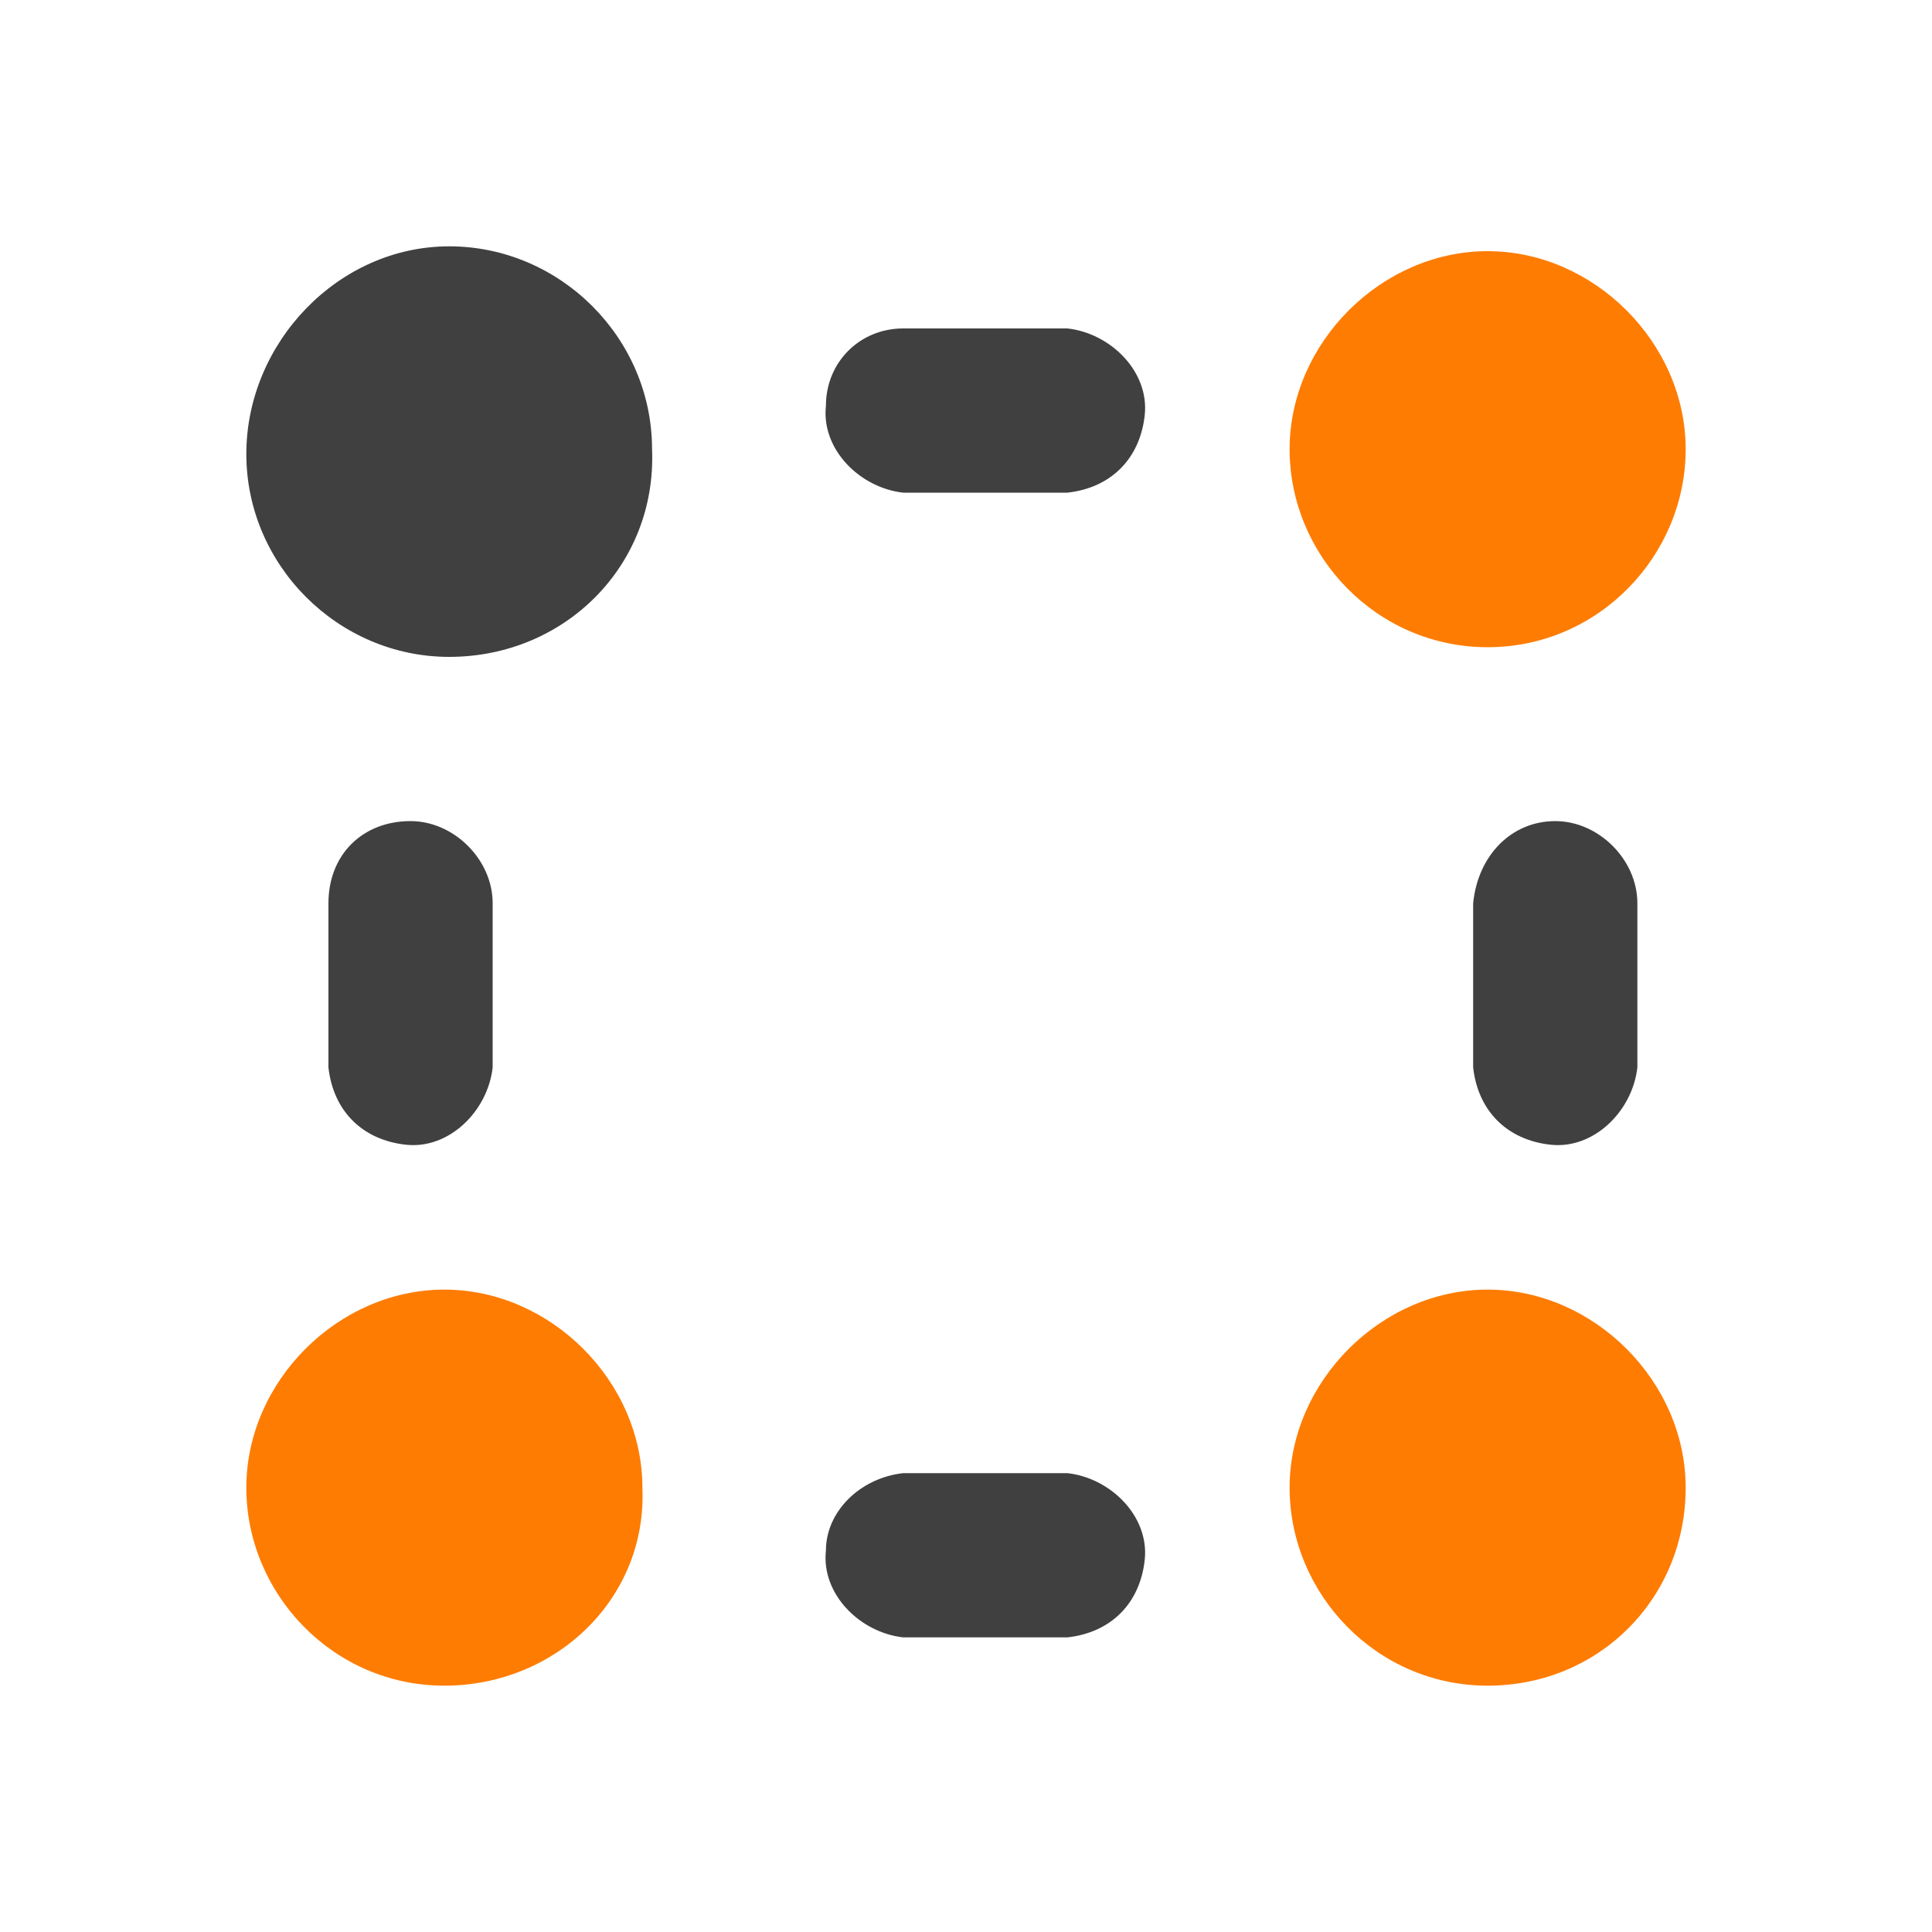
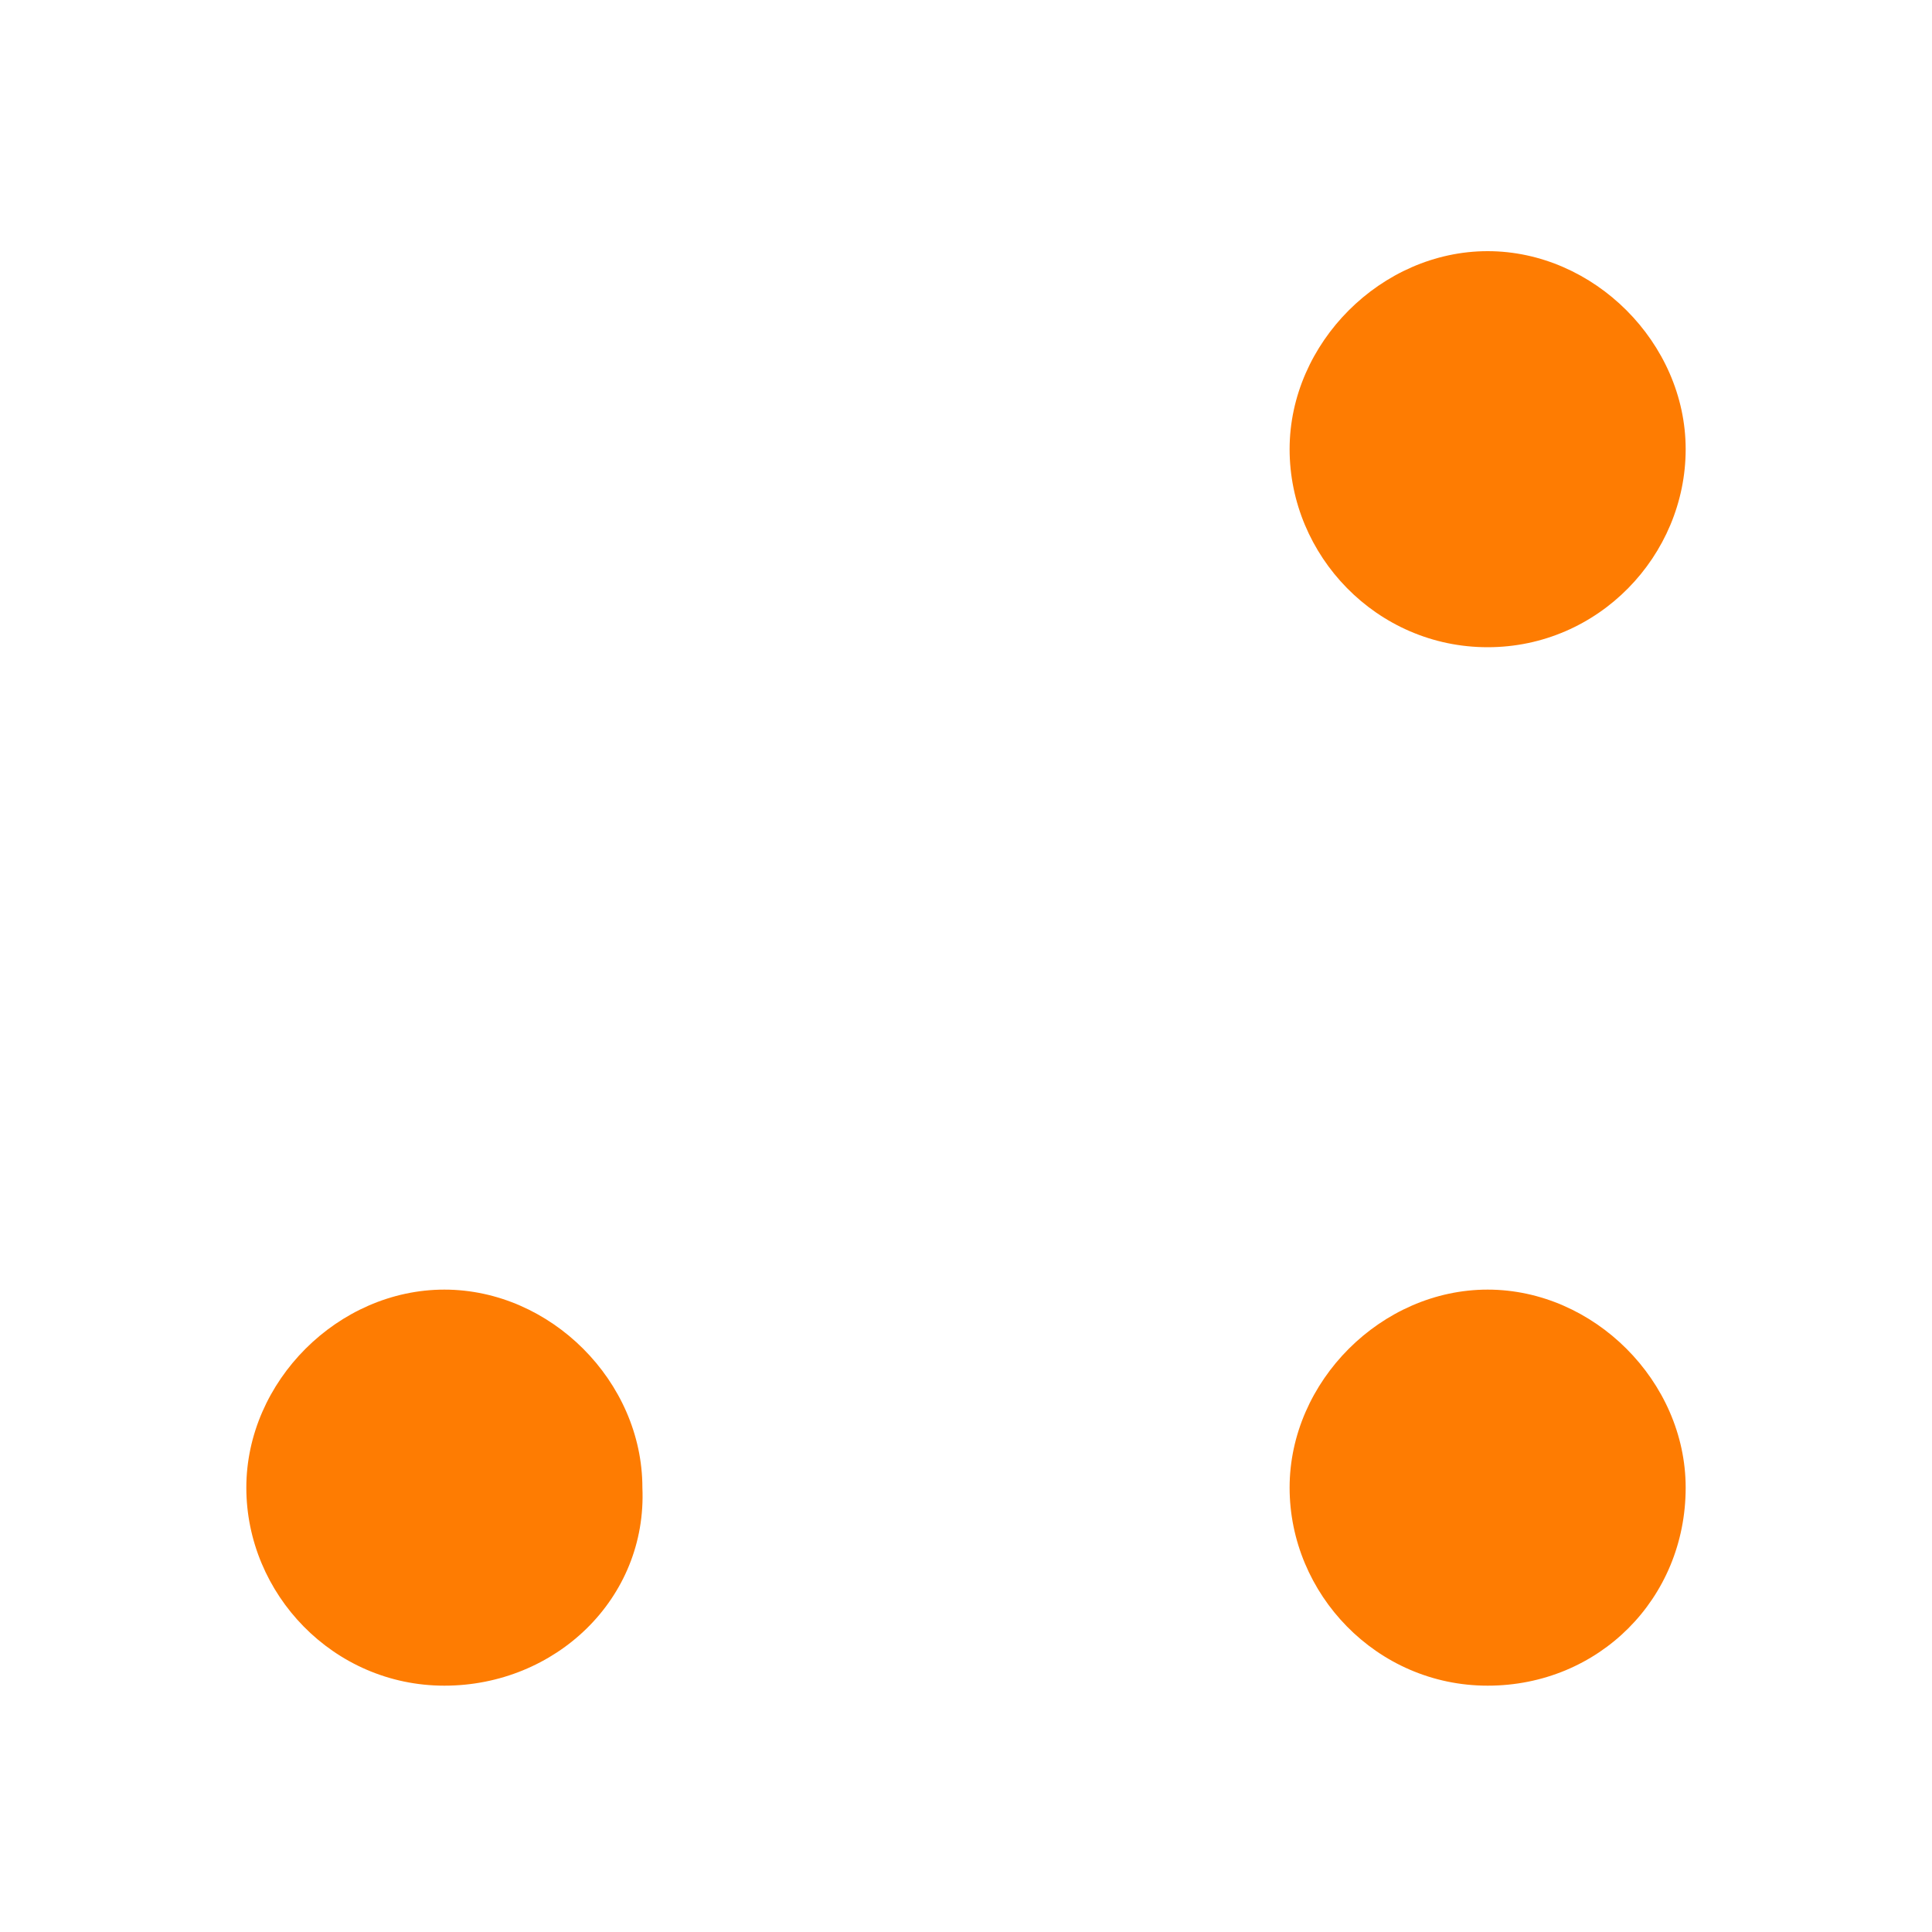
<svg xmlns="http://www.w3.org/2000/svg" version="1.1" id="Layer_1" x="0px" y="0px" viewBox="0 0 40 40" style="enable-background:new 0 0 40 40;" xml:space="preserve">
  <style type="text/css">
	.st0{fill:none;}
	.st1{fill-rule:evenodd;clip-rule:evenodd;fill:#FE7C02;}
	.st2{fill-rule:evenodd;clip-rule:evenodd;fill:#404040;}
</style>
-   <path class="st0" d="M0,0h40v40H0V0z" />
  <path class="st1" d="M30.8,13.4c-2.3,0-4.1-1.9-4.1-4.1s1.9-4.1,4.1-4.1s4.1,1.9,4.1,4.1S33.1,13.4,30.8,13.4  C30.8,13.4,30.8,13.4,30.8,13.4z M30.8,34.9c-2.3,0-4.1-1.9-4.1-4.1s1.9-4.1,4.1-4.1s4.1,1.9,4.1,4.1C34.9,33.1,33.1,34.9,30.8,34.9  L30.8,34.9z M9.2,34.9c-2.3,0-4.1-1.9-4.1-4.1s1.9-4.1,4.1-4.1s4.1,1.9,4.1,4.1l0,0C13.4,33.1,11.5,34.9,9.2,34.9L9.2,34.9z" />
-   <path class="st2" d="M9.3,13.6c-2.3,0-4.2-1.9-4.2-4.2S7,5.1,9.3,5.1s4.2,1.9,4.2,4.2l0,0C13.6,11.7,11.7,13.6,9.3,13.6z M18.7,6.8  h3.4c0.9,0.1,1.7,0.9,1.6,1.8c-0.1,0.9-0.7,1.5-1.6,1.6h-3.4c-0.9-0.1-1.7-0.9-1.6-1.8C17.1,7.5,17.8,6.8,18.7,6.8z M18.7,30.5h3.4  c0.9,0.1,1.7,0.9,1.6,1.8c-0.1,0.9-0.7,1.5-1.6,1.6h-3.4c-0.9-0.1-1.7-0.9-1.6-1.8C17.1,31.3,17.8,30.6,18.7,30.5z M8.5,17  c0.9,0,1.7,0.8,1.7,1.7l0,0v3.4c-0.1,0.9-0.9,1.7-1.8,1.6c-0.9-0.1-1.5-0.7-1.6-1.6v-3.4C6.8,17.7,7.5,17,8.5,17z M32.2,17  c0.9,0,1.7,0.8,1.7,1.7v0v3.4c-0.1,0.9-0.9,1.7-1.8,1.6c-0.9-0.1-1.5-0.7-1.6-1.6v-3.4C30.6,17.7,31.3,17,32.2,17L32.2,17z" />
</svg>